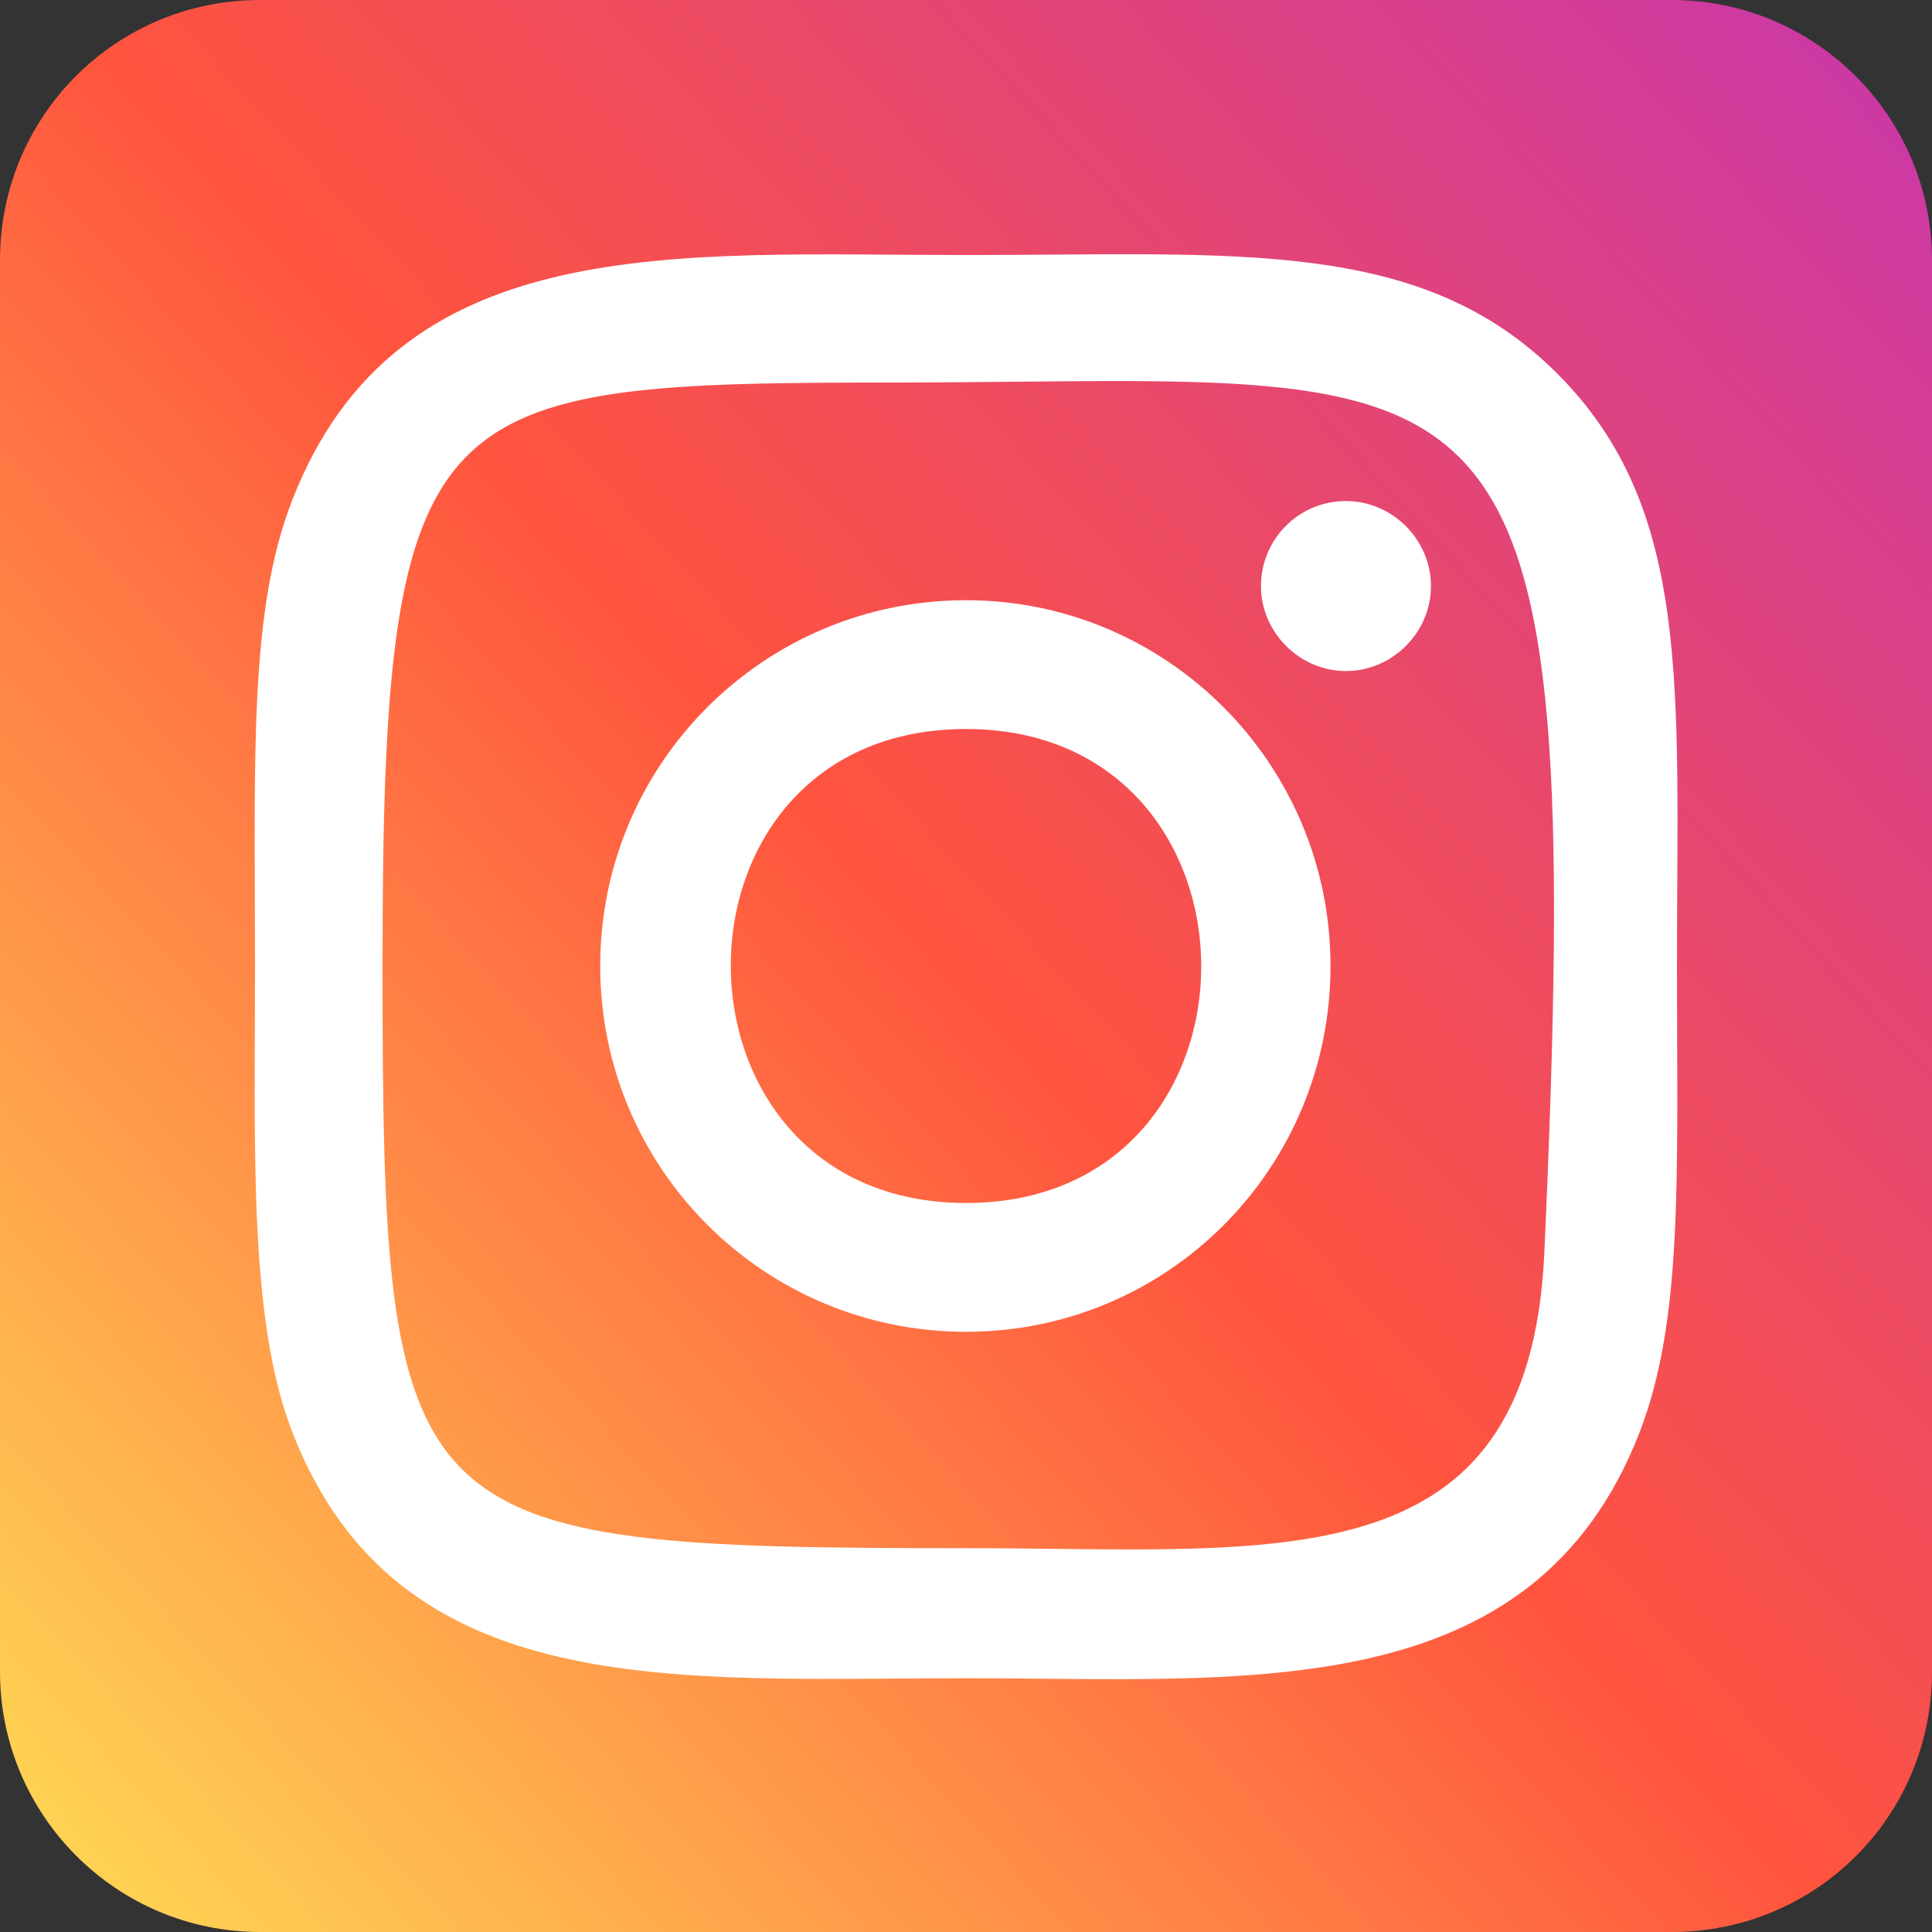
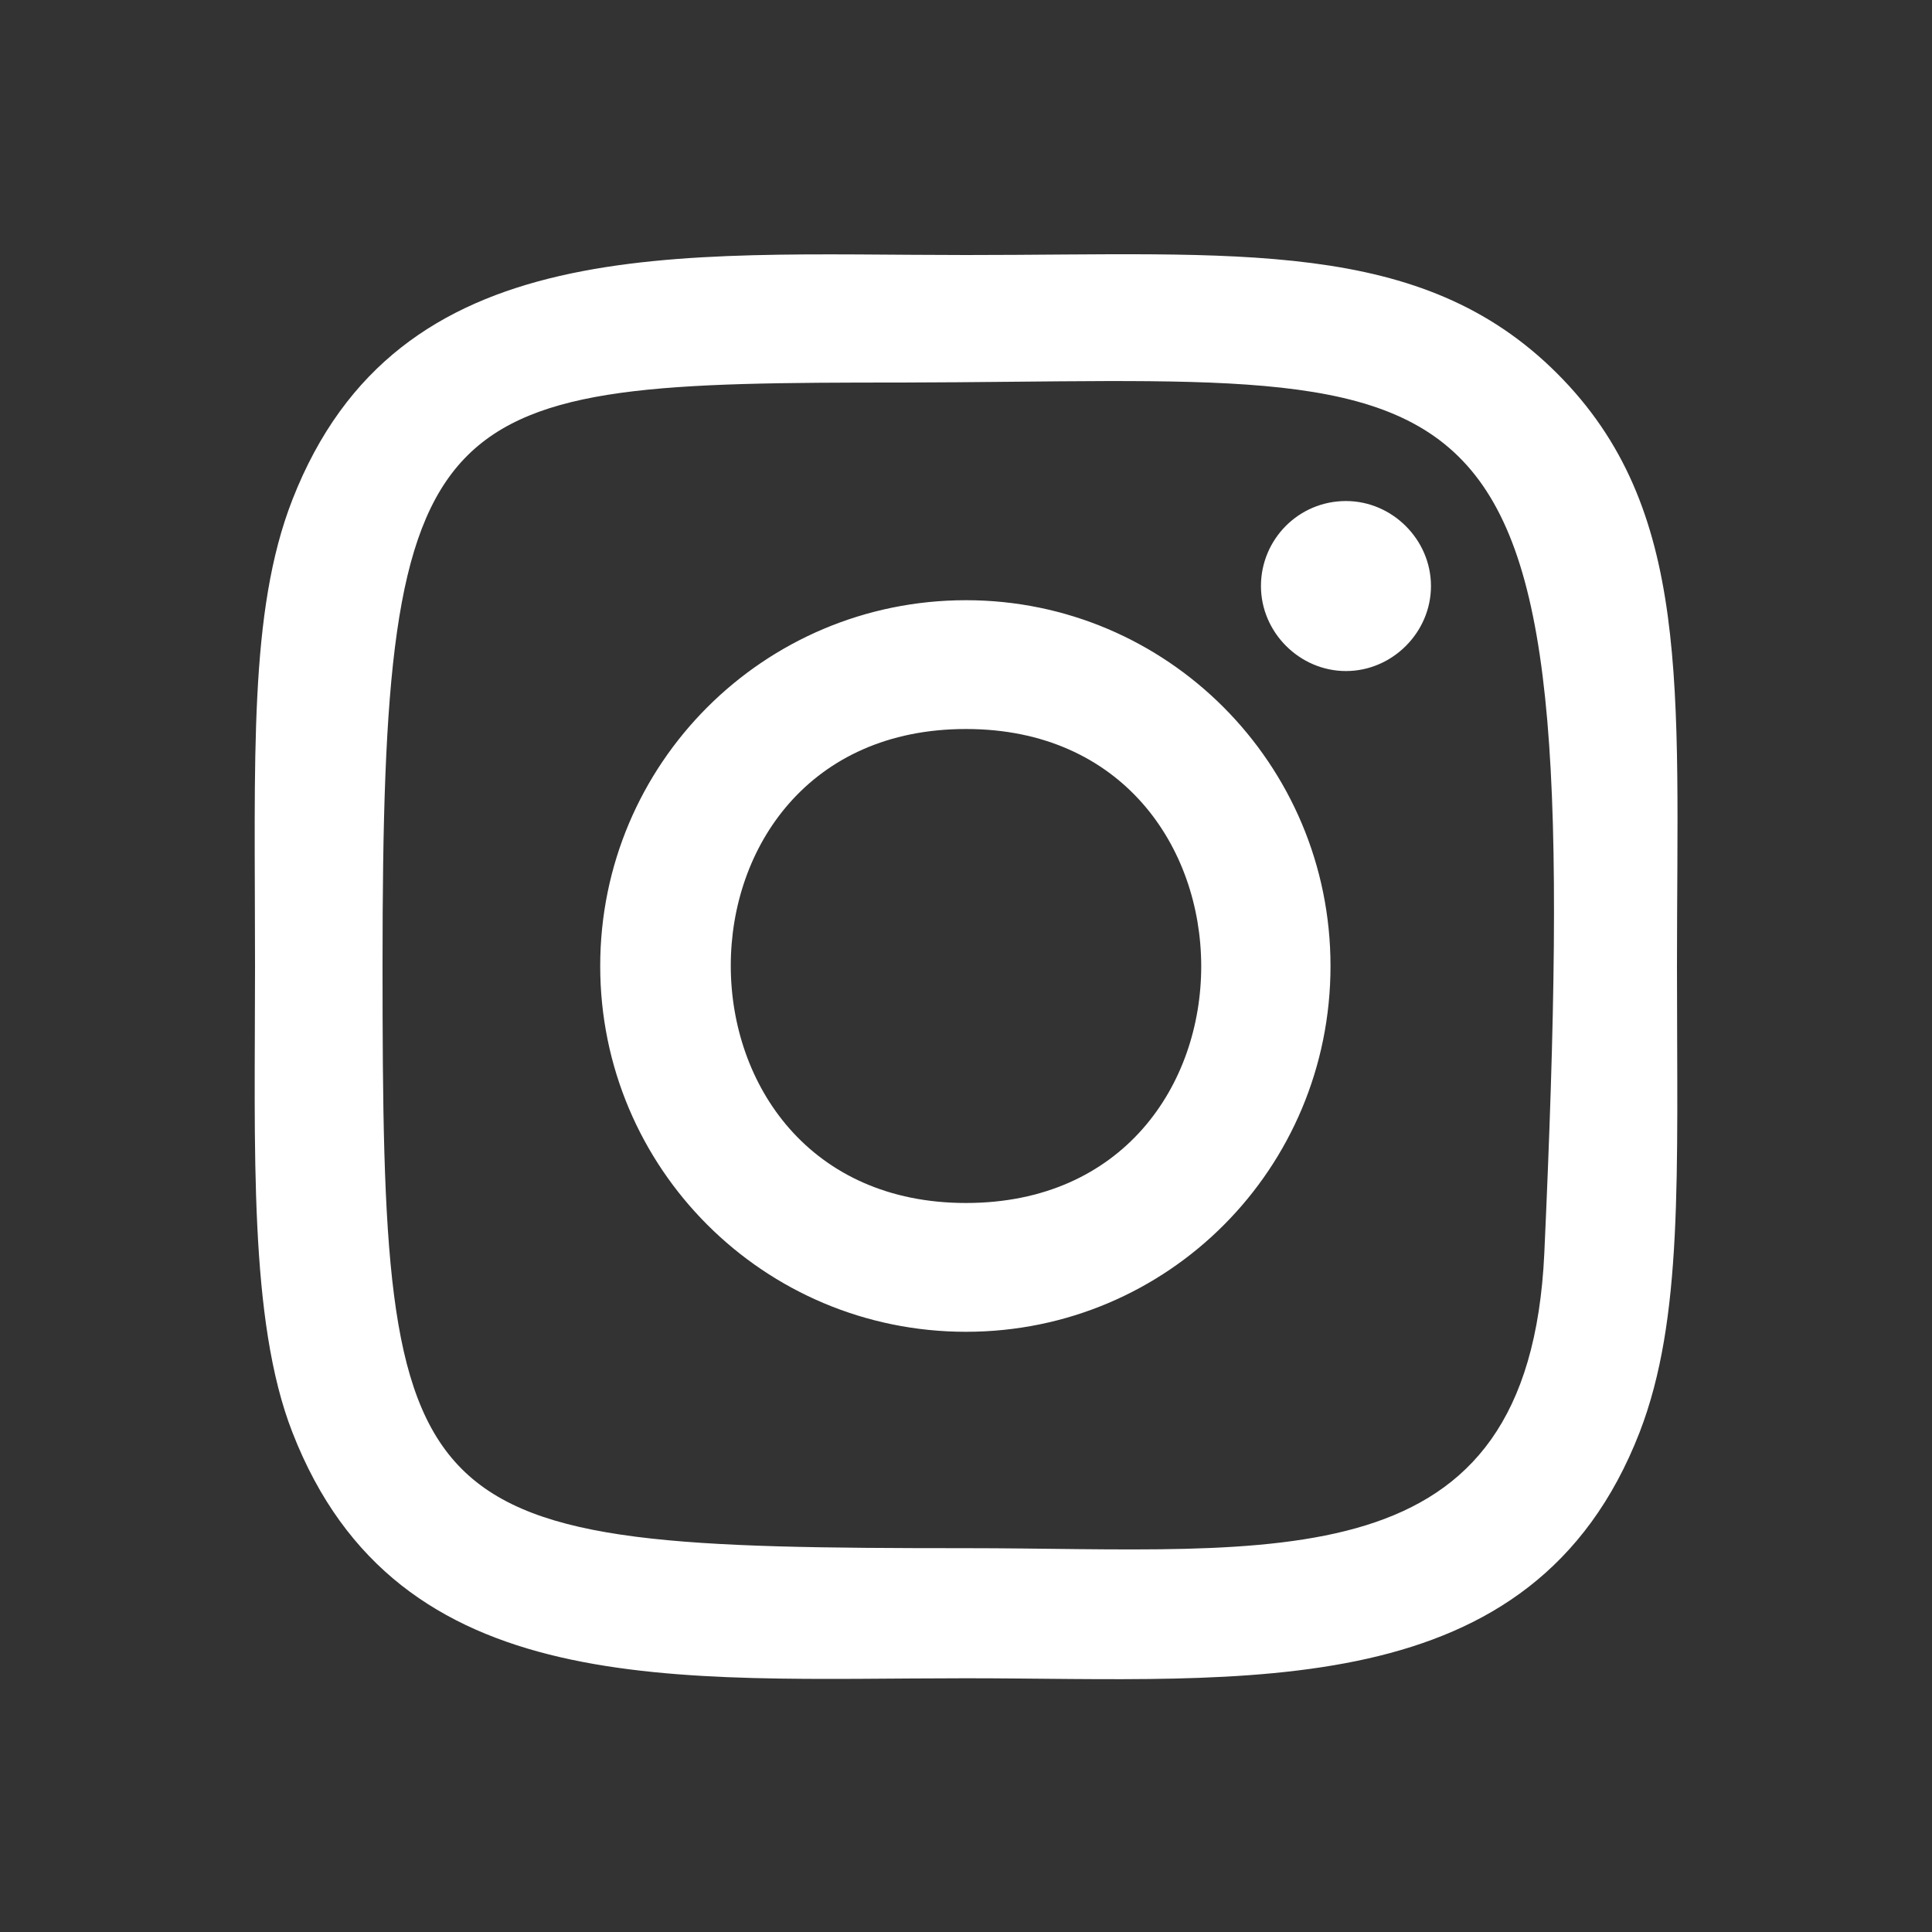
<svg xmlns="http://www.w3.org/2000/svg" version="1.1" id="Capa_1" x="0px" y="0px" width="150px" height="150px" viewBox="0 0 150 150" style="enable-background:new 0 0 150 150;" xml:space="preserve">
  <rect x="0" y="0" width="150" height="150" fill="#333333" stroke="none" />
  <style type="text/css">
	.st0{fill:url(#SVGID_1_);}
	.st1{fill:#FFFFFF;}
</style>
  <g>
    <linearGradient id="SVGID_1_" gradientUnits="userSpaceOnUse" x1="-3.147" y1="147.435" x2="152.2" y2="3.389">
      <stop offset="0" style="stop-color:#FFDD55" />
      <stop offset="0.5" style="stop-color:#FF543E" />
      <stop offset="1" style="stop-color:#C837AB" />
    </linearGradient>
-     <path class="st0" d="M129.8,0H20.2C9,0,0,9,0,20.2v109.6C0,140.9,9,150,20.2,150l109.6,0c11.2,0,20.2-9,20.2-20.2V20.2   C150,9,140.9,0,129.8,0z" />
    <path class="st1" d="M75,19.8c-22.6,0-44.1-2-52.3,19c-3.4,8.7-2.9,20-2.9,36.2c0,14.2-0.5,27.5,2.9,36.2   c8.2,21.1,29.8,19.1,52.3,19.1c21.7,0,44,2.3,52.3-19.1c3.4-8.8,2.9-19.9,2.9-36.2c0-21.6,1.2-35.5-9.3-46   C110.3,18.4,96,19.8,75,19.8L75,19.8z M70,29.7c47.2-0.1,53.2-5.3,49.9,67.6c-1.2,25.8-20.8,22.9-44.9,22.9   c-44,0-45.3-1.3-45.3-45.3C29.7,30.4,33.2,29.7,70,29.7L70,29.7z M104.5,38.9c-3.7,0-6.6,3-6.6,6.6s3,6.6,6.6,6.6s6.6-3,6.6-6.6   S108.1,38.9,104.5,38.9z M75,46.6c-15.7,0-28.4,12.7-28.4,28.4s12.7,28.4,28.4,28.4s28.3-12.7,28.3-28.4S90.6,46.6,75,46.6L75,46.6   z M75,56.6c24.3,0,24.4,36.8,0,36.8C50.7,93.4,50.6,56.6,75,56.6z" />
  </g>
</svg>